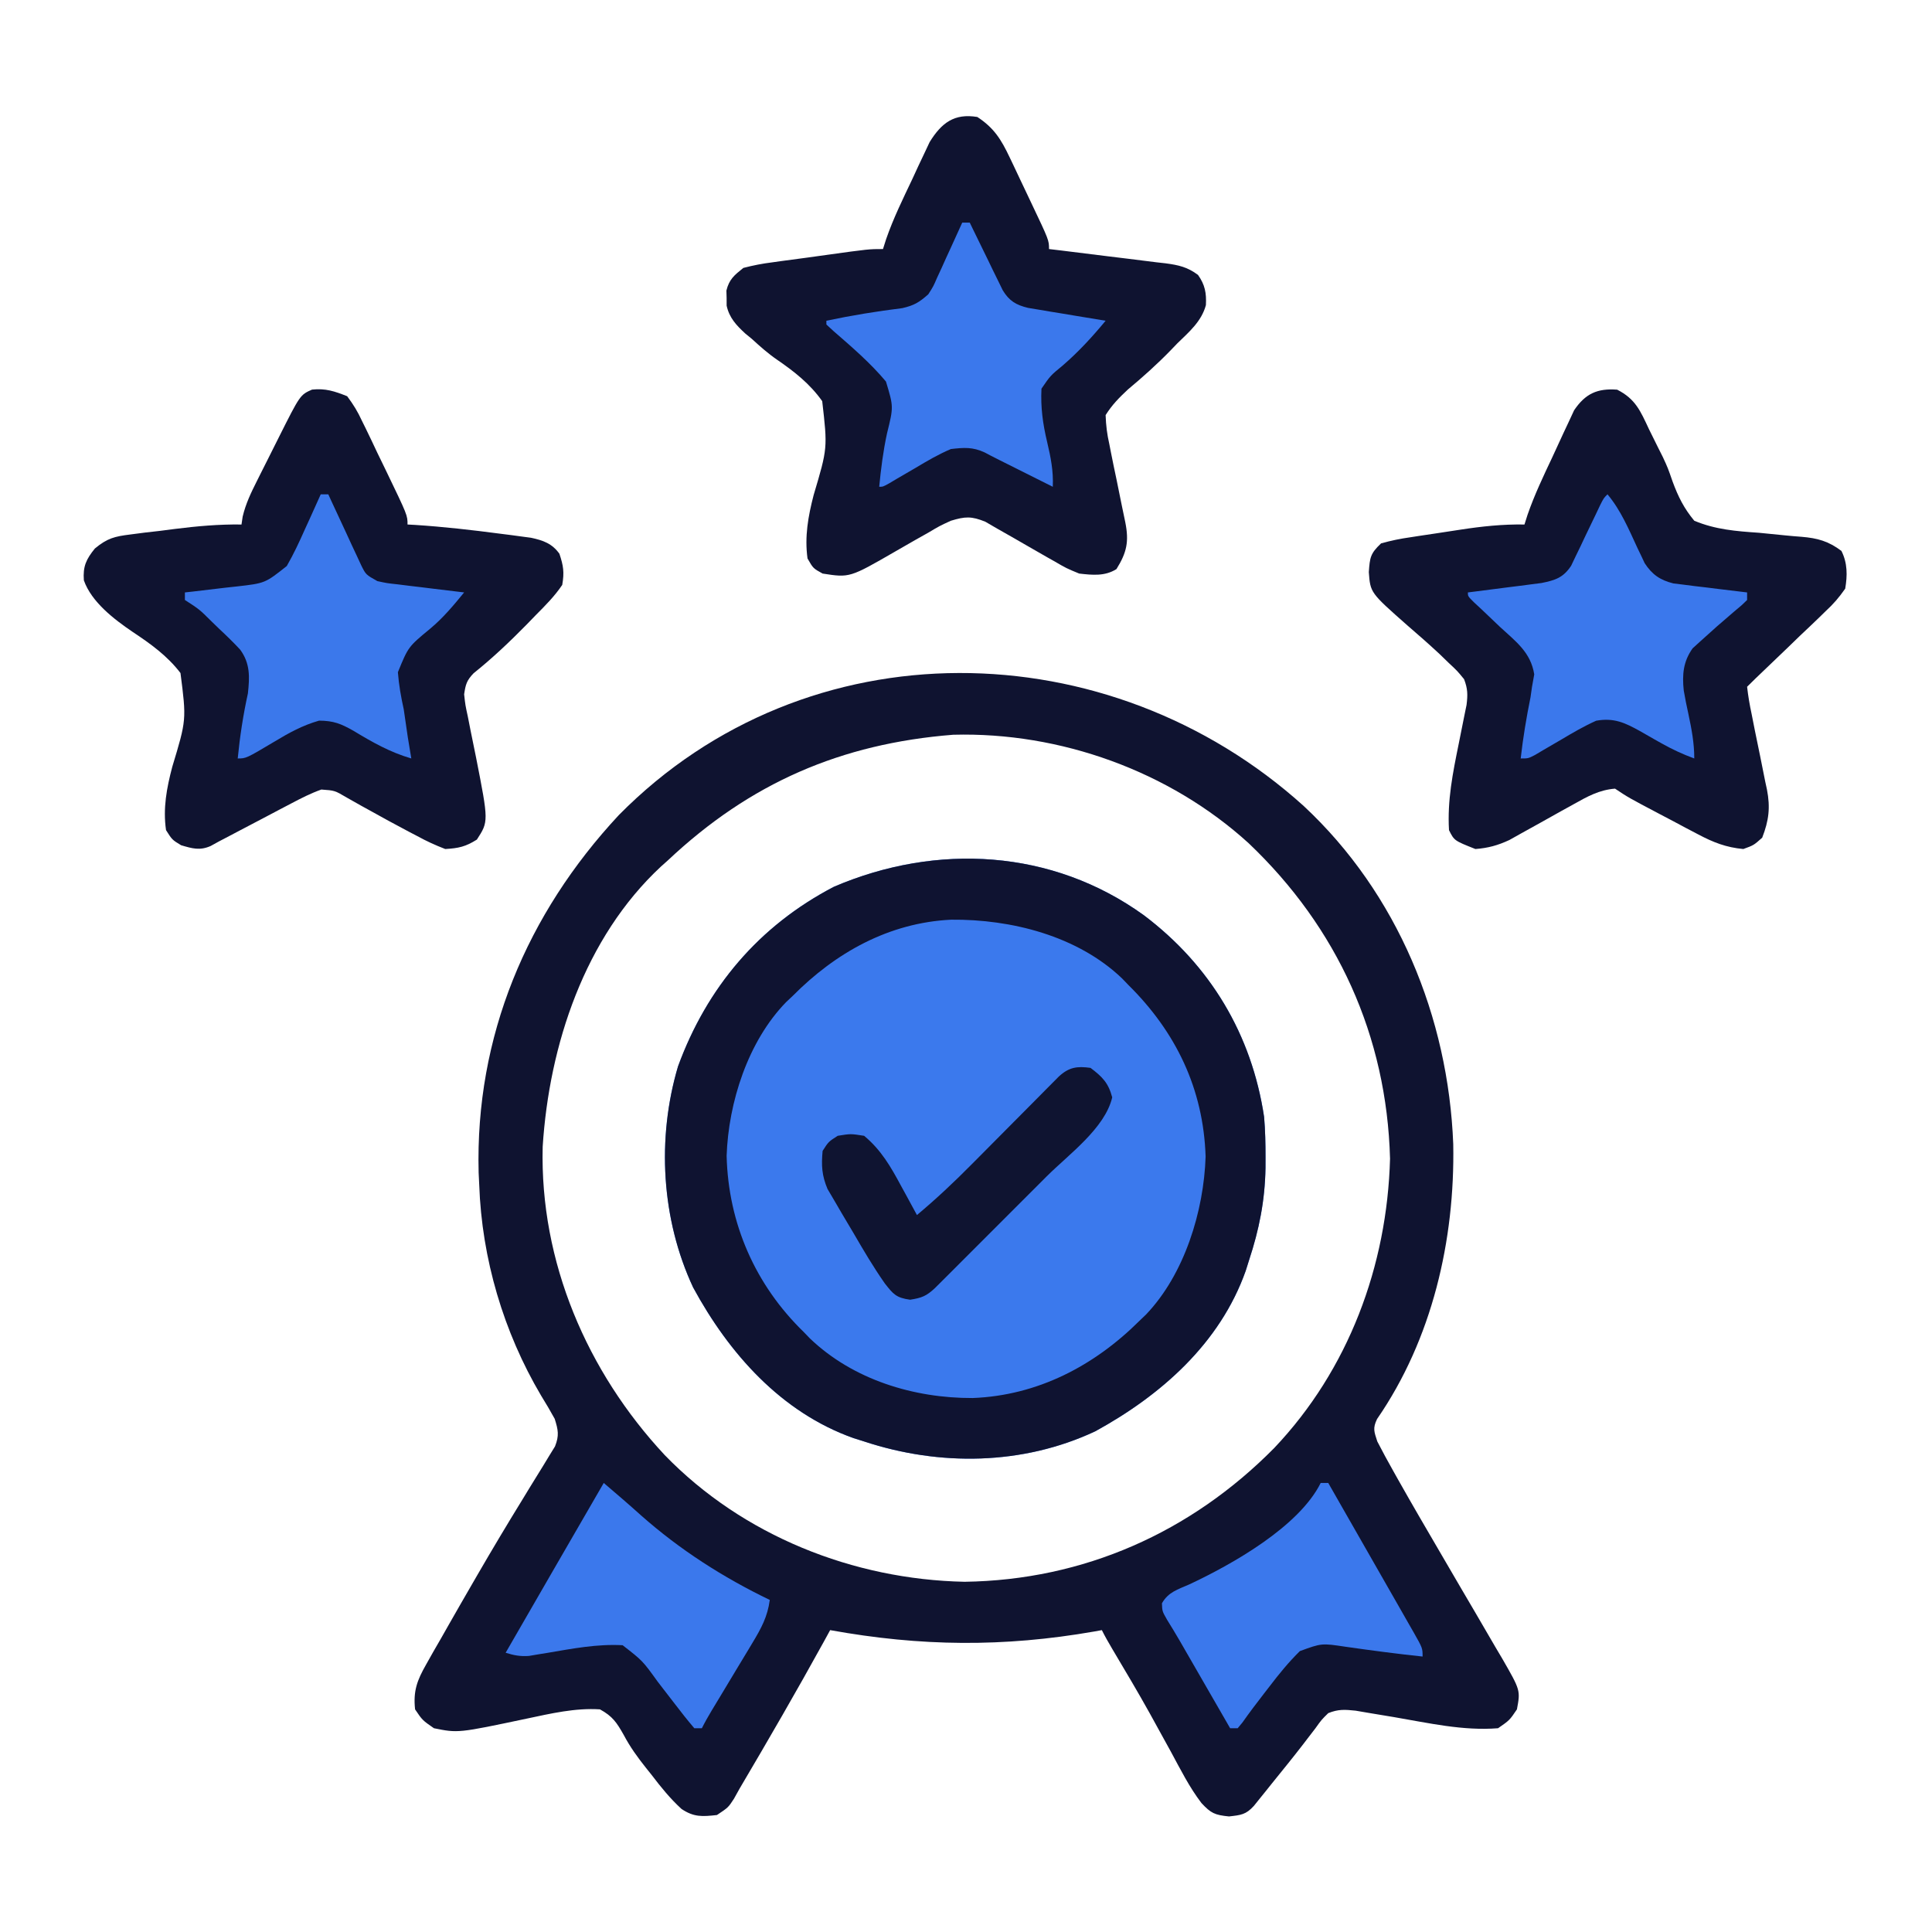
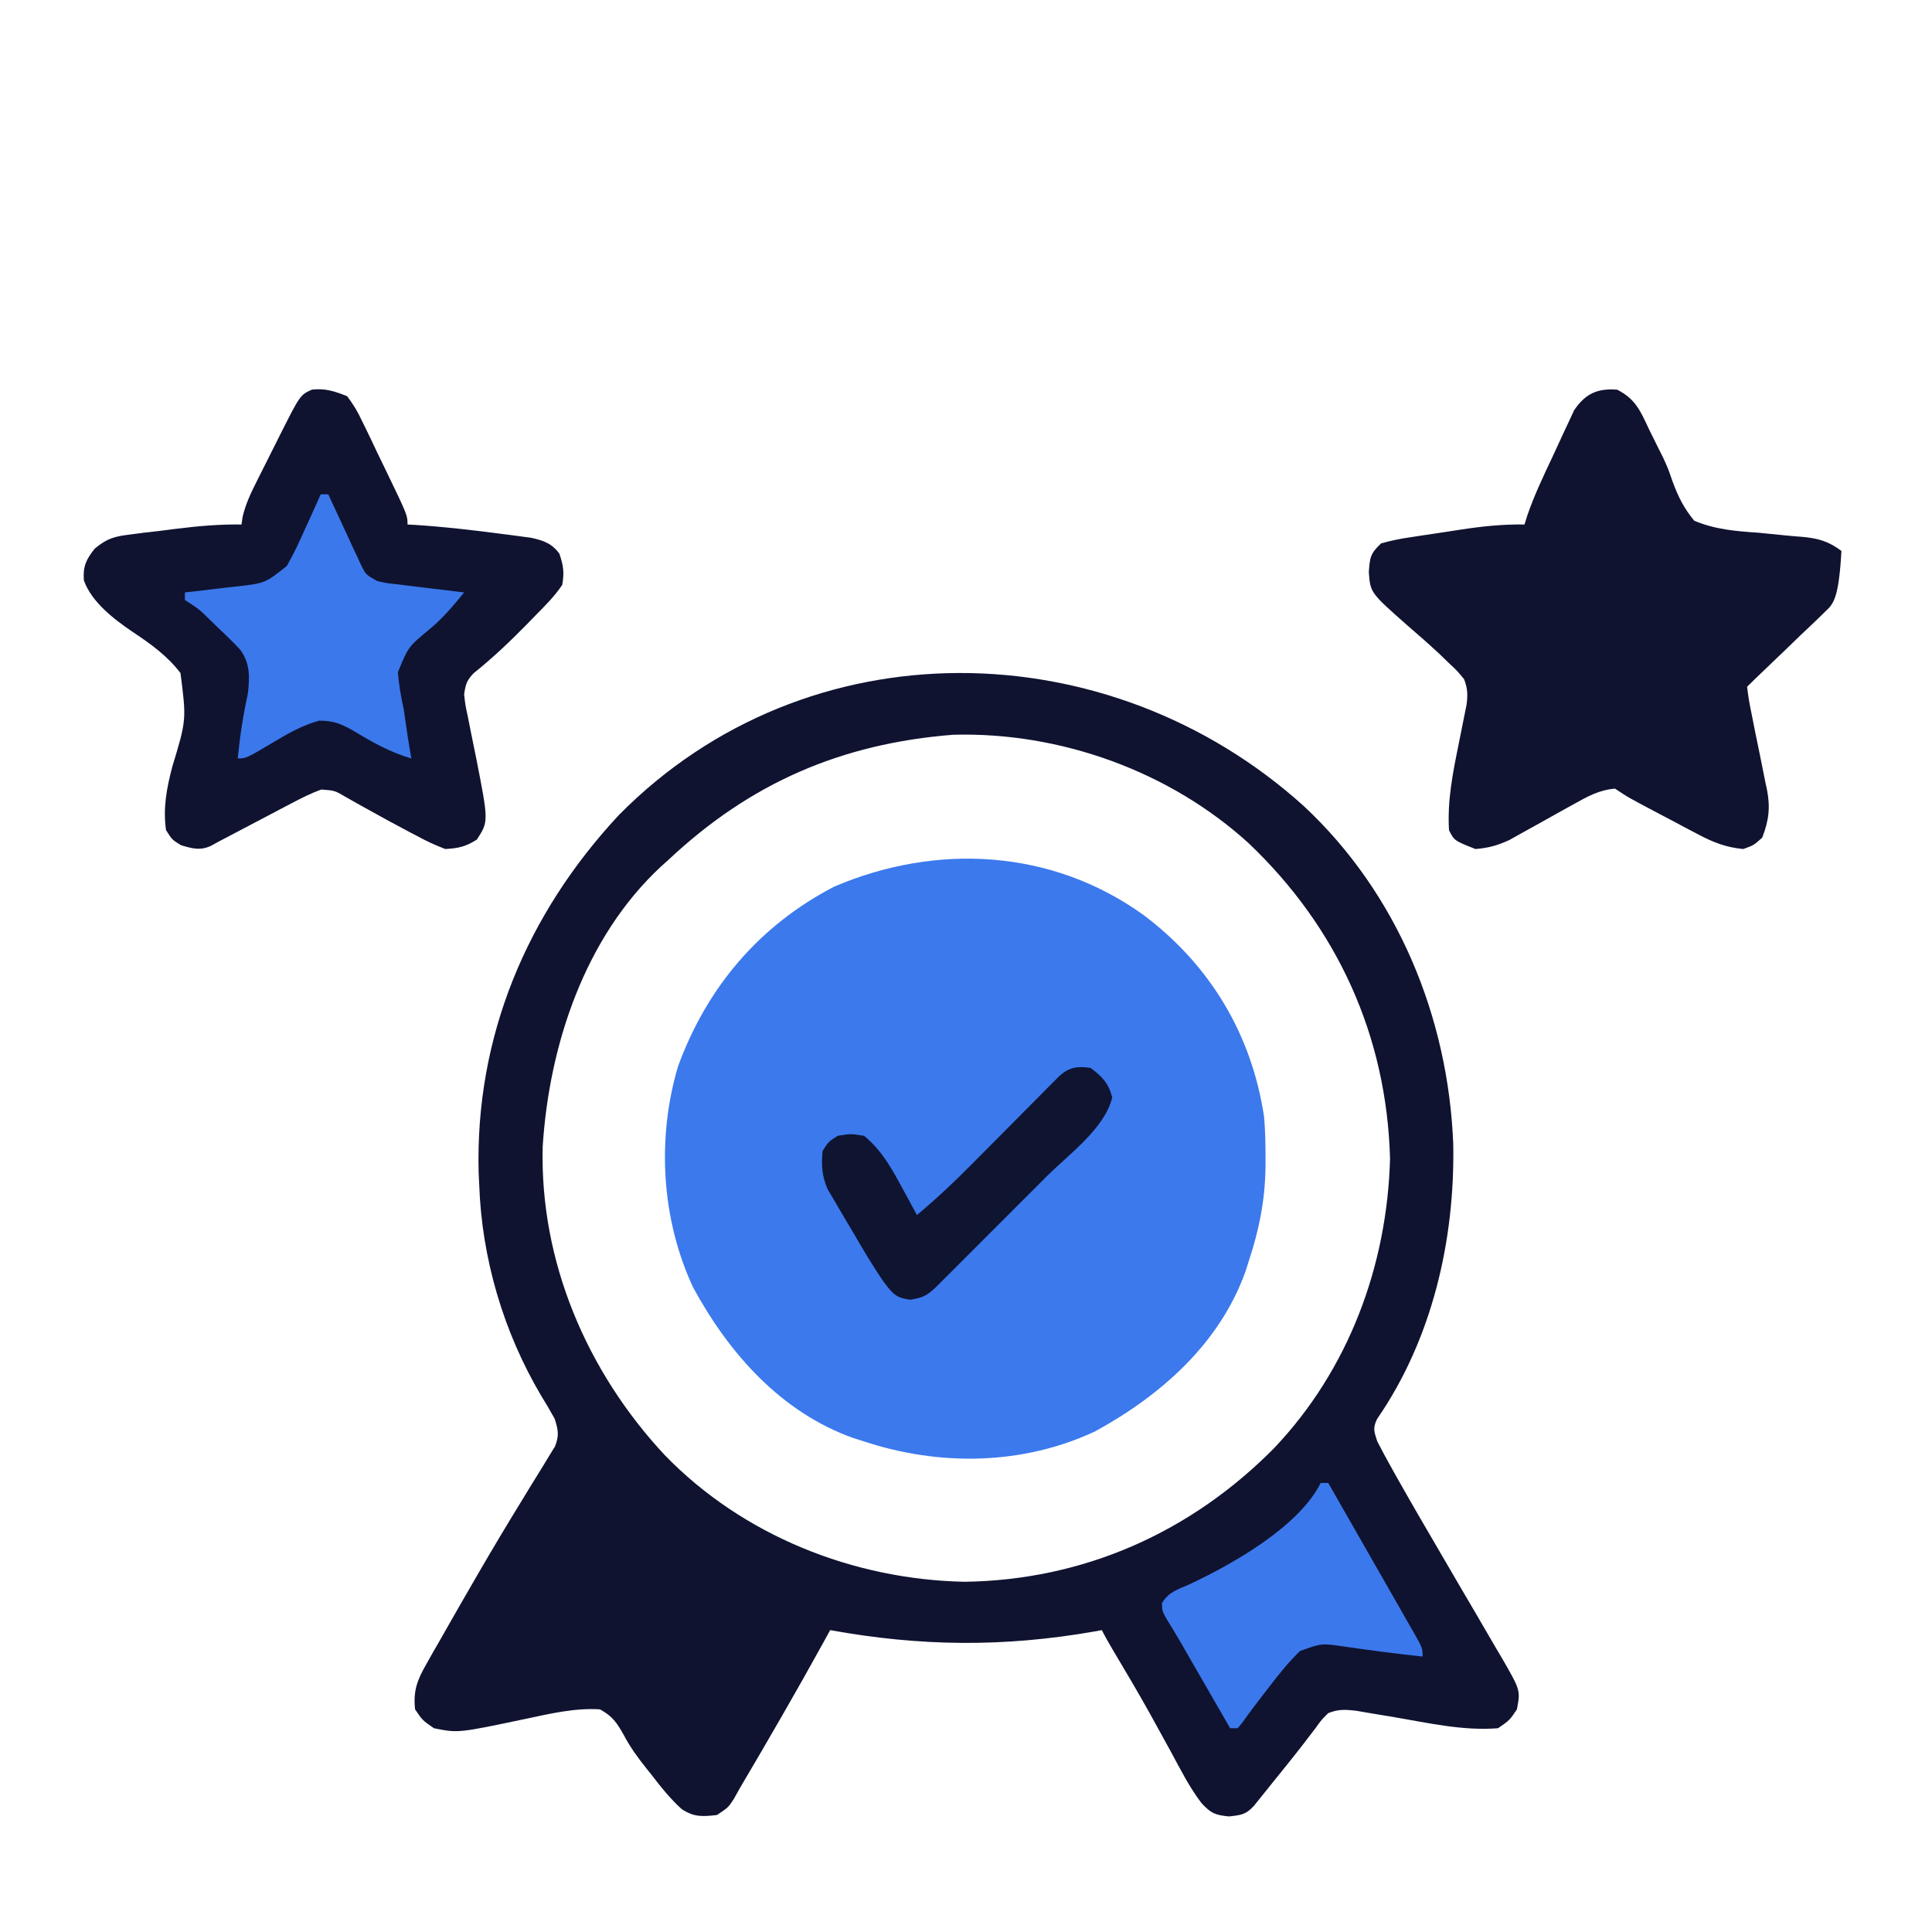
<svg xmlns="http://www.w3.org/2000/svg" width="512" height="512">
  <path d="M0 0 C24.848 23.158 38.308 55.964 39.625 89.59 C40.089 115.066 34.049 141.271 19.434 162.453 C18.238 164.946 18.672 165.808 19.5 168.398 C20.849 171.02 22.237 173.584 23.688 176.148 C24.346 177.322 24.346 177.322 25.017 178.519 C28.714 185.081 32.51 191.585 36.313 198.086 C38.1 201.147 39.886 204.208 41.672 207.27 C42.91 209.388 44.151 211.503 45.396 213.617 C47.235 216.745 49.057 219.883 50.875 223.023 C51.441 223.977 52.007 224.93 52.59 225.913 C57.443 234.354 57.443 234.354 56.5 239.398 C54.563 242.273 54.563 242.273 51.5 244.398 C42.25 245.137 33.069 243.01 23.98 241.459 C21.846 241.098 19.71 240.746 17.575 240.395 C16.312 240.18 15.05 239.965 13.749 239.744 C10.87 239.438 9.151 239.331 6.5 240.398 C4.717 242.148 4.717 242.148 3.063 244.461 C2.381 245.348 1.699 246.235 0.997 247.148 C0.611 247.654 0.225 248.159 -0.172 248.68 C-2.852 252.15 -5.617 255.552 -8.375 258.961 C-8.946 259.676 -9.518 260.391 -10.107 261.127 C-10.646 261.795 -11.186 262.464 -11.742 263.152 C-12.467 264.054 -12.467 264.054 -13.206 264.975 C-15.325 267.306 -16.626 267.413 -19.812 267.773 C-23.603 267.388 -24.588 266.923 -27.1 264.227 C-30.309 260.033 -32.68 255.281 -35.187 250.648 C-36.422 248.402 -37.659 246.155 -38.898 243.91 C-39.505 242.807 -40.112 241.704 -40.737 240.568 C-43.95 234.791 -47.328 229.115 -50.707 223.434 C-51.683 221.781 -52.641 220.115 -53.5 218.398 C-54.169 218.52 -54.838 218.641 -55.527 218.766 C-79.531 222.954 -101.529 222.74 -125.5 218.398 C-126.059 219.419 -126.618 220.44 -127.195 221.492 C-134.406 234.591 -141.898 247.522 -149.5 260.398 C-149.995 261.287 -150.49 262.177 -151 263.093 C-152.5 265.398 -152.5 265.398 -155.5 267.398 C-159.365 267.828 -161.617 267.991 -164.894 265.789 C-167.923 263.01 -170.328 260.034 -172.812 256.773 C-173.546 255.856 -173.546 255.856 -174.295 254.92 C-176.569 252.059 -178.501 249.396 -180.218 246.152 C-182.085 242.854 -183.155 241.238 -186.5 239.398 C-193.032 238.969 -199.535 240.5 -205.893 241.848 C-224.092 245.691 -224.092 245.691 -230.5 244.398 C-233.562 242.273 -233.562 242.273 -235.5 239.398 C-236.026 234.536 -234.963 231.705 -232.57 227.504 C-231.944 226.392 -231.319 225.281 -230.675 224.135 C-229.992 222.952 -229.308 221.769 -228.625 220.586 C-227.928 219.361 -227.233 218.135 -226.539 216.909 C-224.544 213.395 -222.524 209.896 -220.5 206.398 C-220.01 205.552 -219.521 204.705 -219.017 203.832 C-215.088 197.05 -211.074 190.326 -206.964 183.652 C-206.359 182.658 -205.754 181.663 -205.131 180.638 C-203.941 178.682 -202.739 176.734 -201.524 174.794 C-200.986 173.905 -200.448 173.017 -199.894 172.102 C-199.408 171.314 -198.922 170.527 -198.421 169.716 C-197.267 166.815 -197.575 165.345 -198.5 162.398 C-199.65 160.303 -200.867 158.244 -202.125 156.211 C-212.06 139.404 -217.82 119.945 -218.5 100.398 C-218.577 98.786 -218.577 98.786 -218.656 97.141 C-219.59 61.113 -205.897 28.577 -181.5 2.398 C-131.532 -48.222 -51.572 -46.57 0 0 Z M-168.5 14.398 C-169.103 14.937 -169.706 15.476 -170.328 16.031 C-190.567 34.852 -199.97 63.375 -201.683 90.281 C-202.457 120.776 -189.942 149.925 -169.333 172.018 C-148.64 193.366 -119.401 204.987 -89.875 205.586 C-58.327 205.144 -29.926 192.528 -7.815 170.132 C11.859 149.408 22.107 121.881 22.875 93.461 C22.001 60.928 8.908 32.207 -14.57 9.883 C-35.57 -9.254 -64.547 -19.653 -92.886 -18.887 C-122.621 -16.54 -146.714 -6.11 -168.5 14.398 Z " fill="#0F1330" transform="translate(345.5,213.602)" />
  <path d="M0 0 C17.598 13.275 28.586 31.615 31.859 53.448 C32.161 56.996 32.24 60.514 32.234 64.073 C32.233 65.028 32.231 65.982 32.229 66.965 C32.082 75.601 30.558 83.276 27.859 91.448 C27.57 92.366 27.282 93.284 26.984 94.23 C20.165 113.471 4.517 127.222 -12.891 136.761 C-32.119 145.772 -54.165 146.046 -74.141 139.448 C-75.518 139.015 -75.518 139.015 -76.922 138.573 C-96.152 131.758 -109.983 116.085 -119.453 98.636 C-127.877 80.592 -129.124 59.138 -123.457 40.046 C-115.801 19.122 -102 2.796 -82.141 -7.552 C-54.923 -19.22 -24.277 -17.532 0 0 Z " fill="#3B79ED" transform="translate(303.141,242.552)" />
-   <path d="M0 0 C4.423 2.897 6.305 5.93 8.551 10.664 C8.854 11.297 9.158 11.931 9.471 12.583 C10.106 13.913 10.735 15.246 11.359 16.582 C12.315 18.631 13.29 20.672 14.268 22.711 C19 32.666 19 32.666 19 35 C20.1 35.131 21.2 35.261 22.333 35.396 C26.42 35.885 30.505 36.397 34.588 36.917 C36.355 37.138 38.122 37.353 39.89 37.562 C42.434 37.864 44.975 38.188 47.516 38.516 C48.699 38.649 48.699 38.649 49.906 38.784 C53.347 39.248 55.681 39.762 58.487 41.858 C60.338 44.479 60.744 46.657 60.578 49.855 C59.413 54.178 56.129 56.957 53 60 C52.425 60.598 51.85 61.196 51.258 61.812 C47.664 65.522 43.858 68.917 39.895 72.227 C37.544 74.427 35.736 76.258 34 79 C34.101 81.83 34.38 84.033 34.992 86.75 C35.136 87.486 35.279 88.221 35.427 88.979 C35.887 91.325 36.379 93.662 36.875 96 C37.361 98.338 37.839 100.677 38.301 103.021 C38.589 104.476 38.891 105.929 39.209 107.378 C40.245 112.541 39.6 115.423 36.875 119.812 C33.816 121.75 30.483 121.401 27 121 C23.617 119.607 23.617 119.607 20.305 117.684 C19.709 117.348 19.113 117.013 18.499 116.667 C16.615 115.607 14.744 114.525 12.875 113.438 C10.404 112 7.921 110.586 5.43 109.184 C4.339 108.55 3.248 107.916 2.125 107.263 C-1.584 105.764 -3.2 105.854 -7 107 C-10.001 108.38 -10.001 108.38 -12.992 110.16 C-14.11 110.789 -15.227 111.417 -16.379 112.064 C-18.129 113.061 -19.876 114.063 -21.618 115.073 C-33.82 122.118 -33.82 122.118 -41 121 C-43.5 119.625 -43.5 119.625 -45 117 C-45.799 111.188 -44.834 105.836 -43.379 100.207 C-39.675 87.756 -39.675 87.756 -41.106 75.311 C-44.334 70.746 -48.498 67.46 -53.082 64.319 C-55.483 62.668 -57.604 60.78 -59.75 58.812 C-60.322 58.345 -60.895 57.877 -61.484 57.395 C-63.868 55.202 -65.735 53.22 -66.434 50 C-66.435 49.34 -66.436 48.68 -66.438 48 C-66.457 47.34 -66.476 46.68 -66.496 46 C-65.751 42.997 -64.407 41.932 -62 40 C-59.349 39.314 -56.971 38.85 -54.277 38.516 C-53.535 38.41 -52.794 38.305 -52.029 38.196 C-49.667 37.865 -47.303 37.558 -44.938 37.25 C-43.343 37.029 -41.748 36.806 -40.154 36.582 C-28.737 35 -28.737 35 -25 35 C-24.725 34.132 -24.449 33.264 -24.165 32.37 C-22.256 26.848 -19.689 21.649 -17.188 16.375 C-16.666 15.243 -16.145 14.111 -15.607 12.945 C-15.091 11.857 -14.575 10.769 -14.043 9.648 C-13.347 8.166 -13.347 8.166 -12.637 6.654 C-9.478 1.534 -6.08 -1.013 0 0 Z " fill="#0F1330" transform="translate(259,31)" />
-   <path d="M0 0 C4.869 2.457 6.183 5.667 8.438 10.484 C8.824 11.264 9.211 12.044 9.609 12.848 C10.205 14.052 10.205 14.052 10.812 15.281 C11.451 16.549 11.451 16.549 12.102 17.843 C13.438 20.734 13.438 20.734 14.707 24.386 C16.187 28.384 17.692 31.422 20.438 34.734 C26.047 37.085 31.542 37.511 37.562 37.922 C39.891 38.138 42.217 38.373 44.543 38.617 C45.982 38.762 47.424 38.888 48.867 38.991 C53.12 39.345 56.014 40.155 59.438 42.734 C61.057 45.973 61.031 49.235 60.438 52.734 C58.744 55.137 57.369 56.752 55.258 58.695 C54.73 59.212 54.202 59.729 53.658 60.261 C51.977 61.897 50.271 63.503 48.562 65.109 C47.421 66.21 46.282 67.313 45.145 68.418 C43.063 70.434 40.973 72.439 38.868 74.431 C37.373 75.847 35.893 77.279 34.438 78.734 C34.716 81.198 35.107 83.487 35.625 85.902 C35.914 87.368 36.203 88.833 36.492 90.299 C36.961 92.606 37.435 94.912 37.915 97.217 C38.374 99.443 38.813 101.672 39.25 103.902 C39.398 104.582 39.546 105.261 39.698 105.961 C40.629 110.764 40.2 114.186 38.438 118.734 C36.188 120.734 36.188 120.734 33.438 121.734 C28.889 121.315 25.506 119.986 21.488 117.863 C20.393 117.289 19.298 116.715 18.17 116.123 C17.041 115.52 15.913 114.918 14.75 114.297 C13.61 113.698 12.47 113.099 11.295 112.482 C2.984 108.099 2.984 108.099 -0.562 105.734 C-4.76 106.06 -7.897 107.823 -11.527 109.859 C-12.657 110.483 -13.787 111.107 -14.951 111.75 C-16.728 112.741 -18.503 113.736 -20.276 114.732 C-22.002 115.699 -23.733 116.654 -25.465 117.609 C-26.491 118.184 -27.517 118.759 -28.574 119.352 C-31.67 120.784 -34.167 121.467 -37.562 121.734 C-43.174 119.511 -43.174 119.511 -44.562 116.734 C-45.029 108.861 -43.566 101.617 -42 93.922 C-41.512 91.521 -41.031 89.119 -40.559 86.715 C-40.344 85.662 -40.129 84.609 -39.908 83.524 C-39.574 80.824 -39.598 79.251 -40.562 76.734 C-42.356 74.538 -42.356 74.538 -44.625 72.422 C-45.438 71.634 -46.252 70.847 -47.09 70.035 C-49.885 67.435 -52.742 64.922 -55.637 62.434 C-65.409 53.811 -65.409 53.811 -65.812 48.359 C-65.54 44.405 -65.373 43.406 -62.562 40.734 C-59.884 39.991 -57.48 39.489 -54.75 39.109 C-53.996 38.992 -53.242 38.874 -52.465 38.753 C-50.916 38.514 -49.366 38.282 -47.815 38.059 C-45.731 37.759 -43.653 37.436 -41.574 37.105 C-35.829 36.223 -30.386 35.639 -24.562 35.734 C-24.291 34.876 -24.019 34.018 -23.739 33.134 C-21.924 27.889 -19.556 22.925 -17.187 17.911 C-16.603 16.667 -16.027 15.418 -15.459 14.167 C-14.632 12.344 -13.777 10.533 -12.922 8.723 C-12.421 7.645 -11.921 6.568 -11.405 5.458 C-8.424 1.051 -5.258 -0.392 0 0 Z " fill="#0F1330" transform="translate(428.562,103.266)" />
+   <path d="M0 0 C4.869 2.457 6.183 5.667 8.438 10.484 C8.824 11.264 9.211 12.044 9.609 12.848 C10.205 14.052 10.205 14.052 10.812 15.281 C11.451 16.549 11.451 16.549 12.102 17.843 C13.438 20.734 13.438 20.734 14.707 24.386 C16.187 28.384 17.692 31.422 20.438 34.734 C26.047 37.085 31.542 37.511 37.562 37.922 C39.891 38.138 42.217 38.373 44.543 38.617 C45.982 38.762 47.424 38.888 48.867 38.991 C53.12 39.345 56.014 40.155 59.438 42.734 C58.744 55.137 57.369 56.752 55.258 58.695 C54.73 59.212 54.202 59.729 53.658 60.261 C51.977 61.897 50.271 63.503 48.562 65.109 C47.421 66.21 46.282 67.313 45.145 68.418 C43.063 70.434 40.973 72.439 38.868 74.431 C37.373 75.847 35.893 77.279 34.438 78.734 C34.716 81.198 35.107 83.487 35.625 85.902 C35.914 87.368 36.203 88.833 36.492 90.299 C36.961 92.606 37.435 94.912 37.915 97.217 C38.374 99.443 38.813 101.672 39.25 103.902 C39.398 104.582 39.546 105.261 39.698 105.961 C40.629 110.764 40.2 114.186 38.438 118.734 C36.188 120.734 36.188 120.734 33.438 121.734 C28.889 121.315 25.506 119.986 21.488 117.863 C20.393 117.289 19.298 116.715 18.17 116.123 C17.041 115.52 15.913 114.918 14.75 114.297 C13.61 113.698 12.47 113.099 11.295 112.482 C2.984 108.099 2.984 108.099 -0.562 105.734 C-4.76 106.06 -7.897 107.823 -11.527 109.859 C-12.657 110.483 -13.787 111.107 -14.951 111.75 C-16.728 112.741 -18.503 113.736 -20.276 114.732 C-22.002 115.699 -23.733 116.654 -25.465 117.609 C-26.491 118.184 -27.517 118.759 -28.574 119.352 C-31.67 120.784 -34.167 121.467 -37.562 121.734 C-43.174 119.511 -43.174 119.511 -44.562 116.734 C-45.029 108.861 -43.566 101.617 -42 93.922 C-41.512 91.521 -41.031 89.119 -40.559 86.715 C-40.344 85.662 -40.129 84.609 -39.908 83.524 C-39.574 80.824 -39.598 79.251 -40.562 76.734 C-42.356 74.538 -42.356 74.538 -44.625 72.422 C-45.438 71.634 -46.252 70.847 -47.09 70.035 C-49.885 67.435 -52.742 64.922 -55.637 62.434 C-65.409 53.811 -65.409 53.811 -65.812 48.359 C-65.54 44.405 -65.373 43.406 -62.562 40.734 C-59.884 39.991 -57.48 39.489 -54.75 39.109 C-53.996 38.992 -53.242 38.874 -52.465 38.753 C-50.916 38.514 -49.366 38.282 -47.815 38.059 C-45.731 37.759 -43.653 37.436 -41.574 37.105 C-35.829 36.223 -30.386 35.639 -24.562 35.734 C-24.291 34.876 -24.019 34.018 -23.739 33.134 C-21.924 27.889 -19.556 22.925 -17.187 17.911 C-16.603 16.667 -16.027 15.418 -15.459 14.167 C-14.632 12.344 -13.777 10.533 -12.922 8.723 C-12.421 7.645 -11.921 6.568 -11.405 5.458 C-8.424 1.051 -5.258 -0.392 0 0 Z " fill="#0F1330" transform="translate(428.562,103.266)" />
  <path d="M0 0 C1.697 2.27 2.776 4.044 3.938 6.562 C4.261 7.216 4.585 7.869 4.918 8.542 C5.97 10.683 6.985 12.841 8 15 C8.76 16.568 9.522 18.136 10.285 19.703 C16 31.556 16 31.556 16 34 C16.683 34.037 17.366 34.075 18.07 34.113 C25.609 34.605 33.074 35.451 40.562 36.438 C41.526 36.56 42.49 36.682 43.483 36.808 C44.397 36.932 45.312 37.056 46.254 37.184 C47.072 37.292 47.89 37.401 48.733 37.513 C51.947 38.203 54.311 39.035 56.25 41.75 C57.307 44.92 57.579 46.652 57 50 C54.998 52.987 52.528 55.454 50 58 C49.205 58.821 48.409 59.642 47.59 60.488 C43.09 65.072 38.512 69.413 33.496 73.43 C31.658 75.359 31.398 76.37 31 79 C31.319 81.869 31.319 81.869 31.996 84.98 C32.225 86.145 32.454 87.31 32.689 88.51 C33.184 90.942 33.679 93.374 34.174 95.807 C37.493 112.702 37.493 112.702 34.375 117.5 C31.399 119.38 29.528 119.796 26 120 C23.33 118.971 21.048 117.924 18.562 116.562 C17.874 116.204 17.185 115.845 16.476 115.475 C12.874 113.587 9.316 111.624 5.762 109.648 C5.087 109.278 4.413 108.907 3.719 108.525 C2.43 107.813 1.148 107.089 -0.127 106.352 C-3.289 104.488 -3.289 104.488 -6.837 104.235 C-9.61 105.216 -12.115 106.501 -14.719 107.871 C-16.364 108.733 -16.364 108.733 -18.043 109.611 C-19.184 110.214 -20.325 110.817 -21.5 111.438 C-23.76 112.624 -26.021 113.81 -28.281 114.996 C-29.282 115.524 -30.283 116.052 -31.314 116.595 C-32.644 117.291 -32.644 117.291 -34 118 C-35.074 118.592 -35.074 118.592 -36.17 119.196 C-39.062 120.467 -41.026 119.867 -44 119 C-46.375 117.562 -46.375 117.562 -48 115 C-48.844 109.191 -47.826 103.826 -46.344 98.207 C-42.578 85.759 -42.578 85.759 -44.172 73.359 C-47.654 68.801 -52.127 65.59 -56.875 62.443 C-61.816 59.087 -67.758 54.533 -69.777 48.789 C-70.058 45.106 -69.143 43.176 -66.853 40.355 C-63.542 37.622 -61.637 37.159 -57.414 36.637 C-56.153 36.472 -54.893 36.308 -53.594 36.139 C-52.284 35.99 -50.974 35.841 -49.625 35.688 C-48.323 35.519 -47.021 35.351 -45.68 35.178 C-39.74 34.435 -33.993 33.915 -28 34 C-27.899 33.31 -27.797 32.62 -27.693 31.909 C-26.869 28.452 -25.503 25.634 -23.91 22.457 C-23.606 21.847 -23.301 21.238 -22.987 20.61 C-22.345 19.328 -21.701 18.048 -21.053 16.77 C-20.062 14.812 -19.082 12.849 -18.104 10.885 C-12.461 -0.351 -12.461 -0.351 -9.312 -1.75 C-5.742 -2.136 -3.33 -1.318 0 0 Z " fill="#0F1330" transform="translate(92,105)" />
-   <path d="M0 0 C17.598 13.275 28.586 31.615 31.859 53.448 C32.161 56.996 32.24 60.514 32.234 64.073 C32.233 65.028 32.231 65.982 32.229 66.965 C32.082 75.601 30.558 83.276 27.859 91.448 C27.57 92.366 27.282 93.284 26.984 94.23 C20.165 113.471 4.517 127.222 -12.891 136.761 C-32.119 145.772 -54.165 146.046 -74.141 139.448 C-75.518 139.015 -75.518 139.015 -76.922 138.573 C-96.152 131.758 -109.983 116.085 -119.453 98.636 C-127.877 80.592 -129.124 59.138 -123.457 40.046 C-115.801 19.122 -102 2.796 -82.141 -7.552 C-54.923 -19.22 -24.277 -17.532 0 0 Z M-93.141 21.448 C-93.691 21.965 -94.242 22.482 -94.809 23.015 C-104.944 33.422 -110.095 49.629 -110.578 63.761 C-110.139 81.691 -102.96 97.999 -90.141 110.448 C-89.612 110.998 -89.084 111.547 -88.539 112.113 C-77.075 123.107 -60.924 127.998 -45.375 127.941 C-28.173 127.279 -13.16 119.425 -1.141 107.448 C-0.576 106.907 -0.012 106.366 0.57 105.808 C10.784 95.108 15.893 78.373 16.359 63.948 C15.779 46.022 8.506 30.936 -4.141 18.448 C-4.681 17.886 -5.221 17.324 -5.778 16.745 C-17.595 5.434 -35.226 1.02 -51.067 1.175 C-67.582 1.971 -81.733 9.915 -93.141 21.448 Z " fill="#0F1331" transform="translate(303.141,242.552)" />
  <path d="M0 0 C0.66 0 1.32 0 2 0 C2.287 0.626 2.574 1.251 2.87 1.896 C4.176 4.726 5.494 7.551 6.812 10.375 C7.264 11.36 7.716 12.345 8.182 13.359 C8.844 14.771 8.844 14.771 9.52 16.211 C10.124 17.515 10.124 17.515 10.741 18.845 C11.957 21.288 11.957 21.288 15 23 C17.51 23.549 17.51 23.549 20.324 23.852 C21.866 24.045 21.866 24.045 23.439 24.242 C25.047 24.432 25.047 24.432 26.688 24.625 C27.771 24.759 28.854 24.893 29.971 25.031 C32.646 25.361 35.323 25.684 38 26 C35.184 29.447 32.406 32.781 28.973 35.633 C23.2 40.4 23.2 40.4 20.445 47.141 C20.699 50.529 21.27 53.682 22 57 C22.364 59.436 22.718 61.874 23.062 64.312 C23.37 66.209 23.681 68.105 24 70 C18.353 68.355 13.651 65.681 8.654 62.658 C5.358 60.791 3.411 60.003 -0.453 59.977 C-4.854 61.246 -8.412 63.202 -12.312 65.562 C-19.78 70 -19.78 70 -22 70 C-21.425 64.154 -20.563 58.513 -19.305 52.773 C-18.828 48.433 -18.67 44.804 -21.366 41.147 C-23.155 39.219 -25.012 37.415 -26.938 35.625 C-27.584 34.997 -28.23 34.369 -28.896 33.723 C-32.168 30.476 -32.168 30.476 -36 28 C-36 27.34 -36 26.68 -36 26 C-35.36 25.93 -34.719 25.86 -34.06 25.788 C-31.142 25.459 -28.227 25.105 -25.312 24.75 C-24.305 24.64 -23.298 24.531 -22.26 24.418 C-14.752 23.563 -14.752 23.563 -9 19 C-7.179 15.839 -5.667 12.582 -4.188 9.25 C-3.781 8.362 -3.374 7.474 -2.955 6.559 C-1.958 4.377 -0.974 2.192 0 0 Z " fill="#3B78EB" transform="translate(85,131)" />
-   <path d="M0 0 C3.559 4.247 5.634 9.258 7.951 14.244 C8.286 14.938 8.62 15.632 8.965 16.348 C9.26 16.977 9.555 17.606 9.859 18.254 C11.841 21.288 13.965 22.742 17.474 23.616 C18.374 23.726 19.275 23.836 20.203 23.949 C21.183 24.075 22.163 24.201 23.172 24.33 C24.188 24.448 25.203 24.566 26.25 24.688 C27.281 24.817 28.312 24.947 29.375 25.08 C31.916 25.398 34.457 25.704 37 26 C37 26.66 37 27.32 37 28 C35.531 29.445 35.531 29.445 33.5 31.125 C28.98 35.004 28.98 35.004 24.562 39 C23.904 39.598 23.245 40.196 22.566 40.812 C20.074 44.293 19.763 47.774 20.213 51.998 C20.564 54.077 20.983 56.128 21.438 58.188 C22.284 62.189 23 65.88 23 70 C19.999 68.906 17.221 67.614 14.441 66.055 C13.491 65.523 13.491 65.523 12.521 64.98 C11.215 64.243 9.913 63.498 8.615 62.746 C4.592 60.516 1.693 59.162 -3 60 C-6.219 61.446 -9.222 63.193 -12.25 65 C-13.857 65.941 -15.467 66.879 -17.078 67.812 C-17.784 68.231 -18.489 68.65 -19.216 69.082 C-21 70 -21 70 -23 70 C-22.382 64.537 -21.499 59.197 -20.402 53.809 C-20.27 52.882 -20.137 51.955 -20 51 C-19.805 49.916 -19.611 48.832 -19.41 47.715 C-20.339 41.864 -24.267 39.028 -28.5 35.125 C-30.095 33.608 -31.689 32.09 -33.281 30.57 C-33.993 29.908 -34.706 29.245 -35.439 28.563 C-37 27 -37 27 -37 26 C-36.032 25.879 -36.032 25.879 -35.044 25.756 C-32.112 25.387 -29.181 25.006 -26.25 24.625 C-25.234 24.499 -24.218 24.372 -23.172 24.242 C-22.192 24.113 -21.212 23.984 -20.203 23.852 C-19.302 23.736 -18.402 23.621 -17.474 23.502 C-13.852 22.767 -11.73 22.101 -9.644 18.953 C-9.252 18.132 -8.861 17.311 -8.457 16.465 C-8.023 15.573 -7.589 14.682 -7.143 13.764 C-6.704 12.831 -6.265 11.898 -5.812 10.938 C-4.925 9.092 -4.035 7.247 -3.145 5.402 C-2.756 4.582 -2.368 3.762 -1.968 2.918 C-1 1 -1 1 0 0 Z " fill="#3B78EC" transform="translate(426,131)" />
-   <path d="M0 0 C0.66 0 1.32 0 2 0 C2.287 0.595 2.574 1.191 2.87 1.804 C4.176 4.499 5.494 7.187 6.812 9.875 C7.264 10.812 7.716 11.749 8.182 12.715 C8.844 14.059 8.844 14.059 9.52 15.43 C9.923 16.257 10.326 17.085 10.741 17.937 C12.465 20.763 14.261 21.821 17.452 22.594 C18.4 22.751 19.348 22.908 20.324 23.07 C21.352 23.244 22.38 23.418 23.439 23.598 C24.511 23.772 25.583 23.946 26.688 24.125 C27.771 24.307 28.854 24.489 29.971 24.676 C32.646 25.124 35.322 25.565 38 26 C34.47 30.271 30.887 34.174 26.688 37.812 C23.372 40.54 23.372 40.54 21 44 C20.756 48.973 21.353 53.294 22.5 58.125 C23.461 62.192 24.189 65.815 24 70 C8 62 8 62 5.955 60.906 C2.758 59.425 0.496 59.601 -3 60 C-6.293 61.394 -9.312 63.163 -12.375 65 C-13.986 65.939 -15.598 66.876 -17.211 67.812 C-17.915 68.231 -18.62 68.65 -19.345 69.082 C-21 70 -21 70 -22 70 C-21.537 65.212 -20.954 60.577 -19.938 55.875 C-18.187 48.8 -18.187 48.8 -20.215 42.109 C-24.338 37.181 -29.218 32.991 -34.059 28.785 C-34.699 28.196 -35.34 27.607 -36 27 C-36 26.67 -36 26.34 -36 26 C-29.32 24.583 -22.661 23.501 -15.883 22.66 C-12.73 21.938 -11.402 21.121 -9 19 C-7.662 16.917 -7.662 16.917 -6.641 14.551 C-6.247 13.703 -5.854 12.856 -5.449 11.982 C-5.053 11.101 -4.658 10.22 -4.25 9.312 C-3.633 7.973 -3.633 7.973 -3.004 6.607 C-1.993 4.409 -0.992 2.207 0 0 Z " fill="#3B78EC" transform="translate(255,59)" />
  <path d="M0 0 C0.66 0 1.32 0 2 0 C6.316 7.54 10.629 15.082 14.934 22.629 C16.975 26.205 19.019 29.779 21.066 33.352 C21.878 34.776 22.689 36.2 23.5 37.625 C23.867 38.262 24.233 38.899 24.611 39.555 C27 43.771 27 43.771 27 46 C20.161 45.28 13.36 44.371 6.551 43.402 C0.242 42.454 0.242 42.454 -5.523 44.562 C-8.523 47.515 -11.078 50.656 -13.625 54 C-14.102 54.616 -14.579 55.232 -15.07 55.867 C-16.998 58.363 -18.899 60.856 -20.711 63.438 C-21.136 63.953 -21.562 64.469 -22 65 C-22.66 65 -23.32 65 -24 65 C-24.439 64.239 -24.877 63.477 -25.329 62.693 C-26.967 59.85 -28.605 57.008 -30.244 54.166 C-30.951 52.939 -31.658 51.713 -32.365 50.486 C-33.385 48.715 -34.405 46.946 -35.426 45.176 C-36.038 44.113 -36.651 43.05 -37.282 41.954 C-38.399 40.034 -39.543 38.13 -40.719 36.246 C-42 34 -42 34 -42.074 31.883 C-40.374 28.903 -37.908 28.242 -34.812 26.875 C-23.456 21.558 -5.811 11.623 0 0 Z " fill="#3B78EC" transform="translate(350,393)" />
-   <path d="M0 0 C3.329 2.836 6.644 5.679 9.895 8.605 C20.171 17.699 31.631 25.041 44 31 C43.415 35.436 41.736 38.512 39.438 42.324 C38.91 43.205 38.91 43.205 38.373 44.104 C37.255 45.97 36.128 47.829 35 49.688 C33.874 51.558 32.751 53.43 31.627 55.303 C30.61 56.995 29.588 58.684 28.566 60.374 C27.663 61.888 26.789 63.423 26 65 C25.34 65 24.68 65 24 65 C22.173 62.848 20.451 60.686 18.75 58.438 C17.758 57.15 16.764 55.864 15.77 54.578 C15.292 53.959 14.815 53.339 14.323 52.701 C10.298 47.114 10.298 47.114 5 43 C-1.768 42.637 -8.229 43.888 -14.881 45.021 C-15.739 45.16 -16.597 45.299 -17.48 45.441 C-18.639 45.638 -18.639 45.638 -19.821 45.838 C-22.122 46.009 -23.809 45.682 -26 45 C-17.346 29.993 -8.686 14.989 0 0 Z " fill="#3B78EC" transform="translate(160,393)" />
  <path d="M0 0 C3.153 2.382 4.725 3.967 5.75 7.812 C3.819 16.02 -5.785 22.932 -11.582 28.715 C-12.925 30.059 -12.925 30.059 -14.295 31.431 C-16.174 33.31 -18.054 35.189 -19.935 37.066 C-22.347 39.472 -24.755 41.883 -27.161 44.295 C-29.466 46.604 -31.774 48.909 -34.082 51.215 C-34.947 52.081 -35.811 52.948 -36.702 53.841 C-37.5 54.636 -38.298 55.431 -39.12 56.25 C-39.823 56.952 -40.526 57.654 -41.25 58.377 C-43.517 60.48 -44.731 60.958 -47.812 61.438 C-51.501 60.931 -52.279 59.969 -54.508 57.129 C-57.511 52.844 -60.162 48.348 -62.786 43.823 C-63.813 42.061 -64.862 40.313 -65.912 38.564 C-66.566 37.441 -67.221 36.318 -67.895 35.16 C-68.789 33.639 -68.789 33.639 -69.702 32.086 C-71.222 28.471 -71.347 25.886 -71 22 C-69.438 19.562 -69.438 19.562 -67 18 C-63.562 17.438 -63.562 17.438 -60 18 C-55.472 21.769 -52.928 26.209 -50.188 31.312 C-49.781 32.053 -49.374 32.794 -48.955 33.557 C-47.962 35.367 -46.98 37.183 -46 39 C-40.868 34.709 -36.086 30.207 -31.387 25.449 C-30.691 24.75 -29.995 24.05 -29.279 23.33 C-27.079 21.118 -24.883 18.903 -22.688 16.688 C-19.778 13.751 -16.864 10.818 -13.949 7.887 C-13.282 7.211 -12.614 6.535 -11.926 5.838 C-11.308 5.217 -10.69 4.596 -10.053 3.956 C-9.511 3.408 -8.968 2.859 -8.408 2.295 C-5.714 -0.182 -3.576 -0.499 0 0 Z " fill="#0F1431" transform="translate(289,283)" />
</svg>